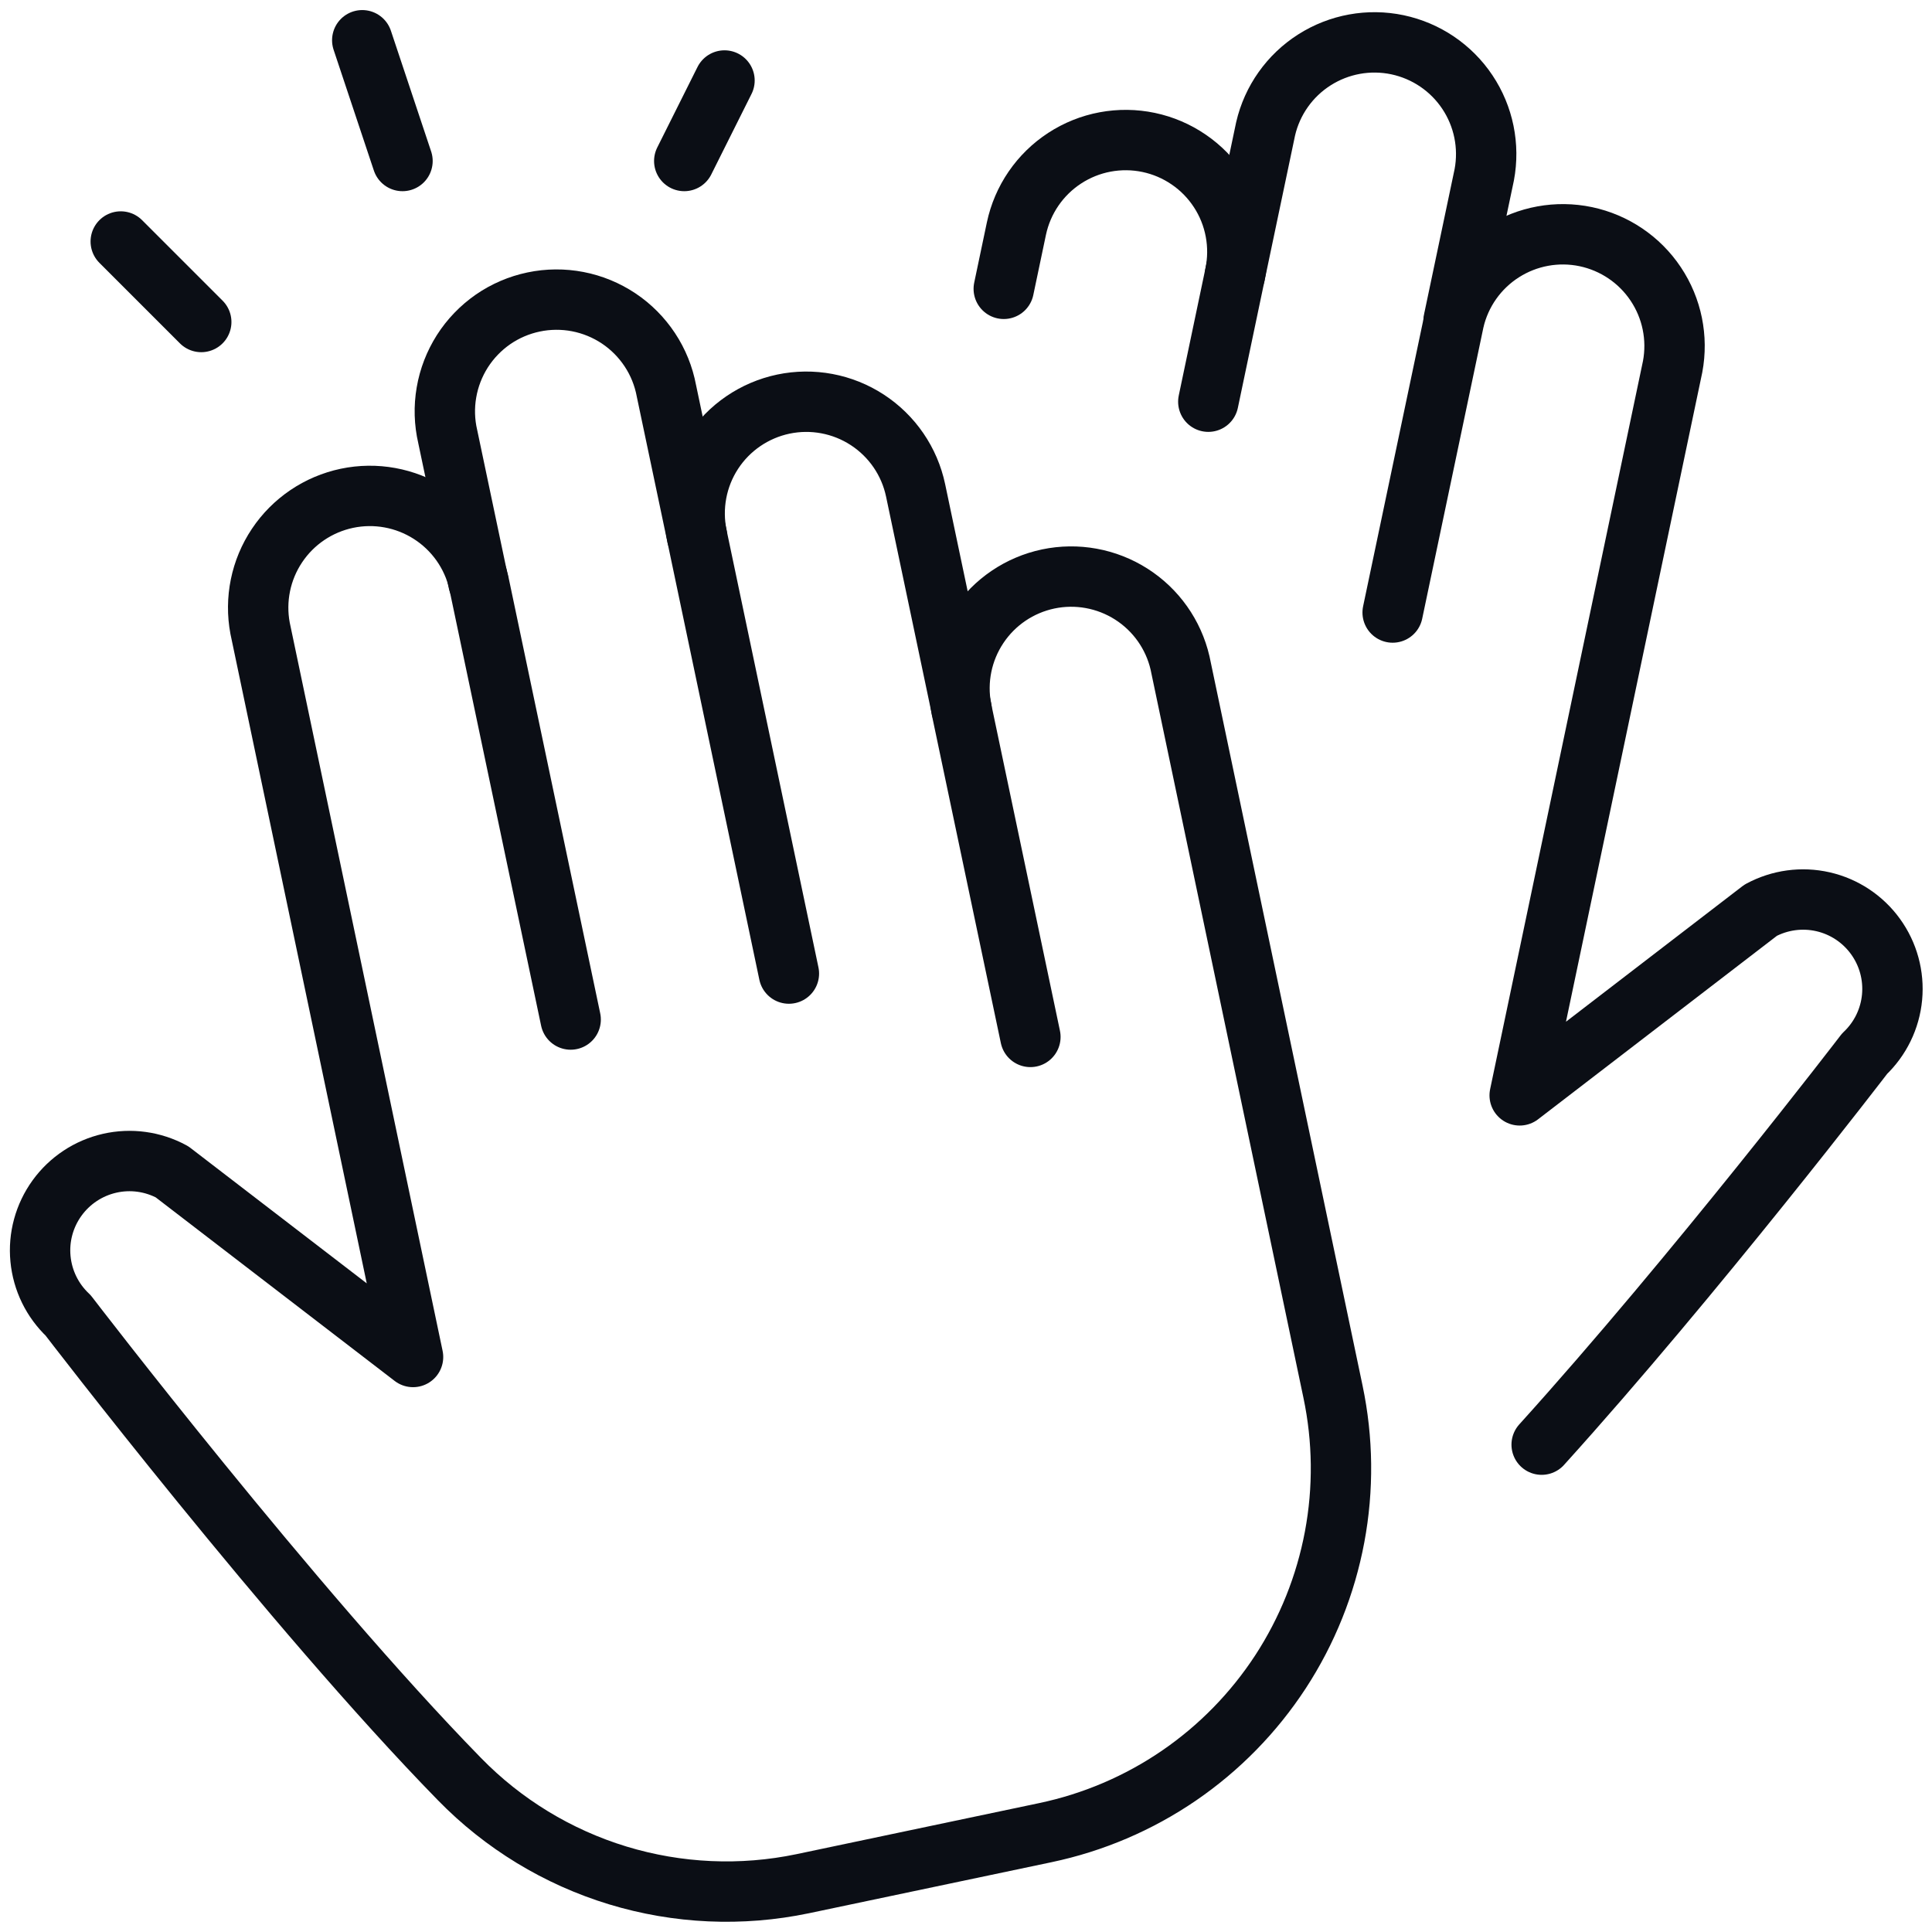
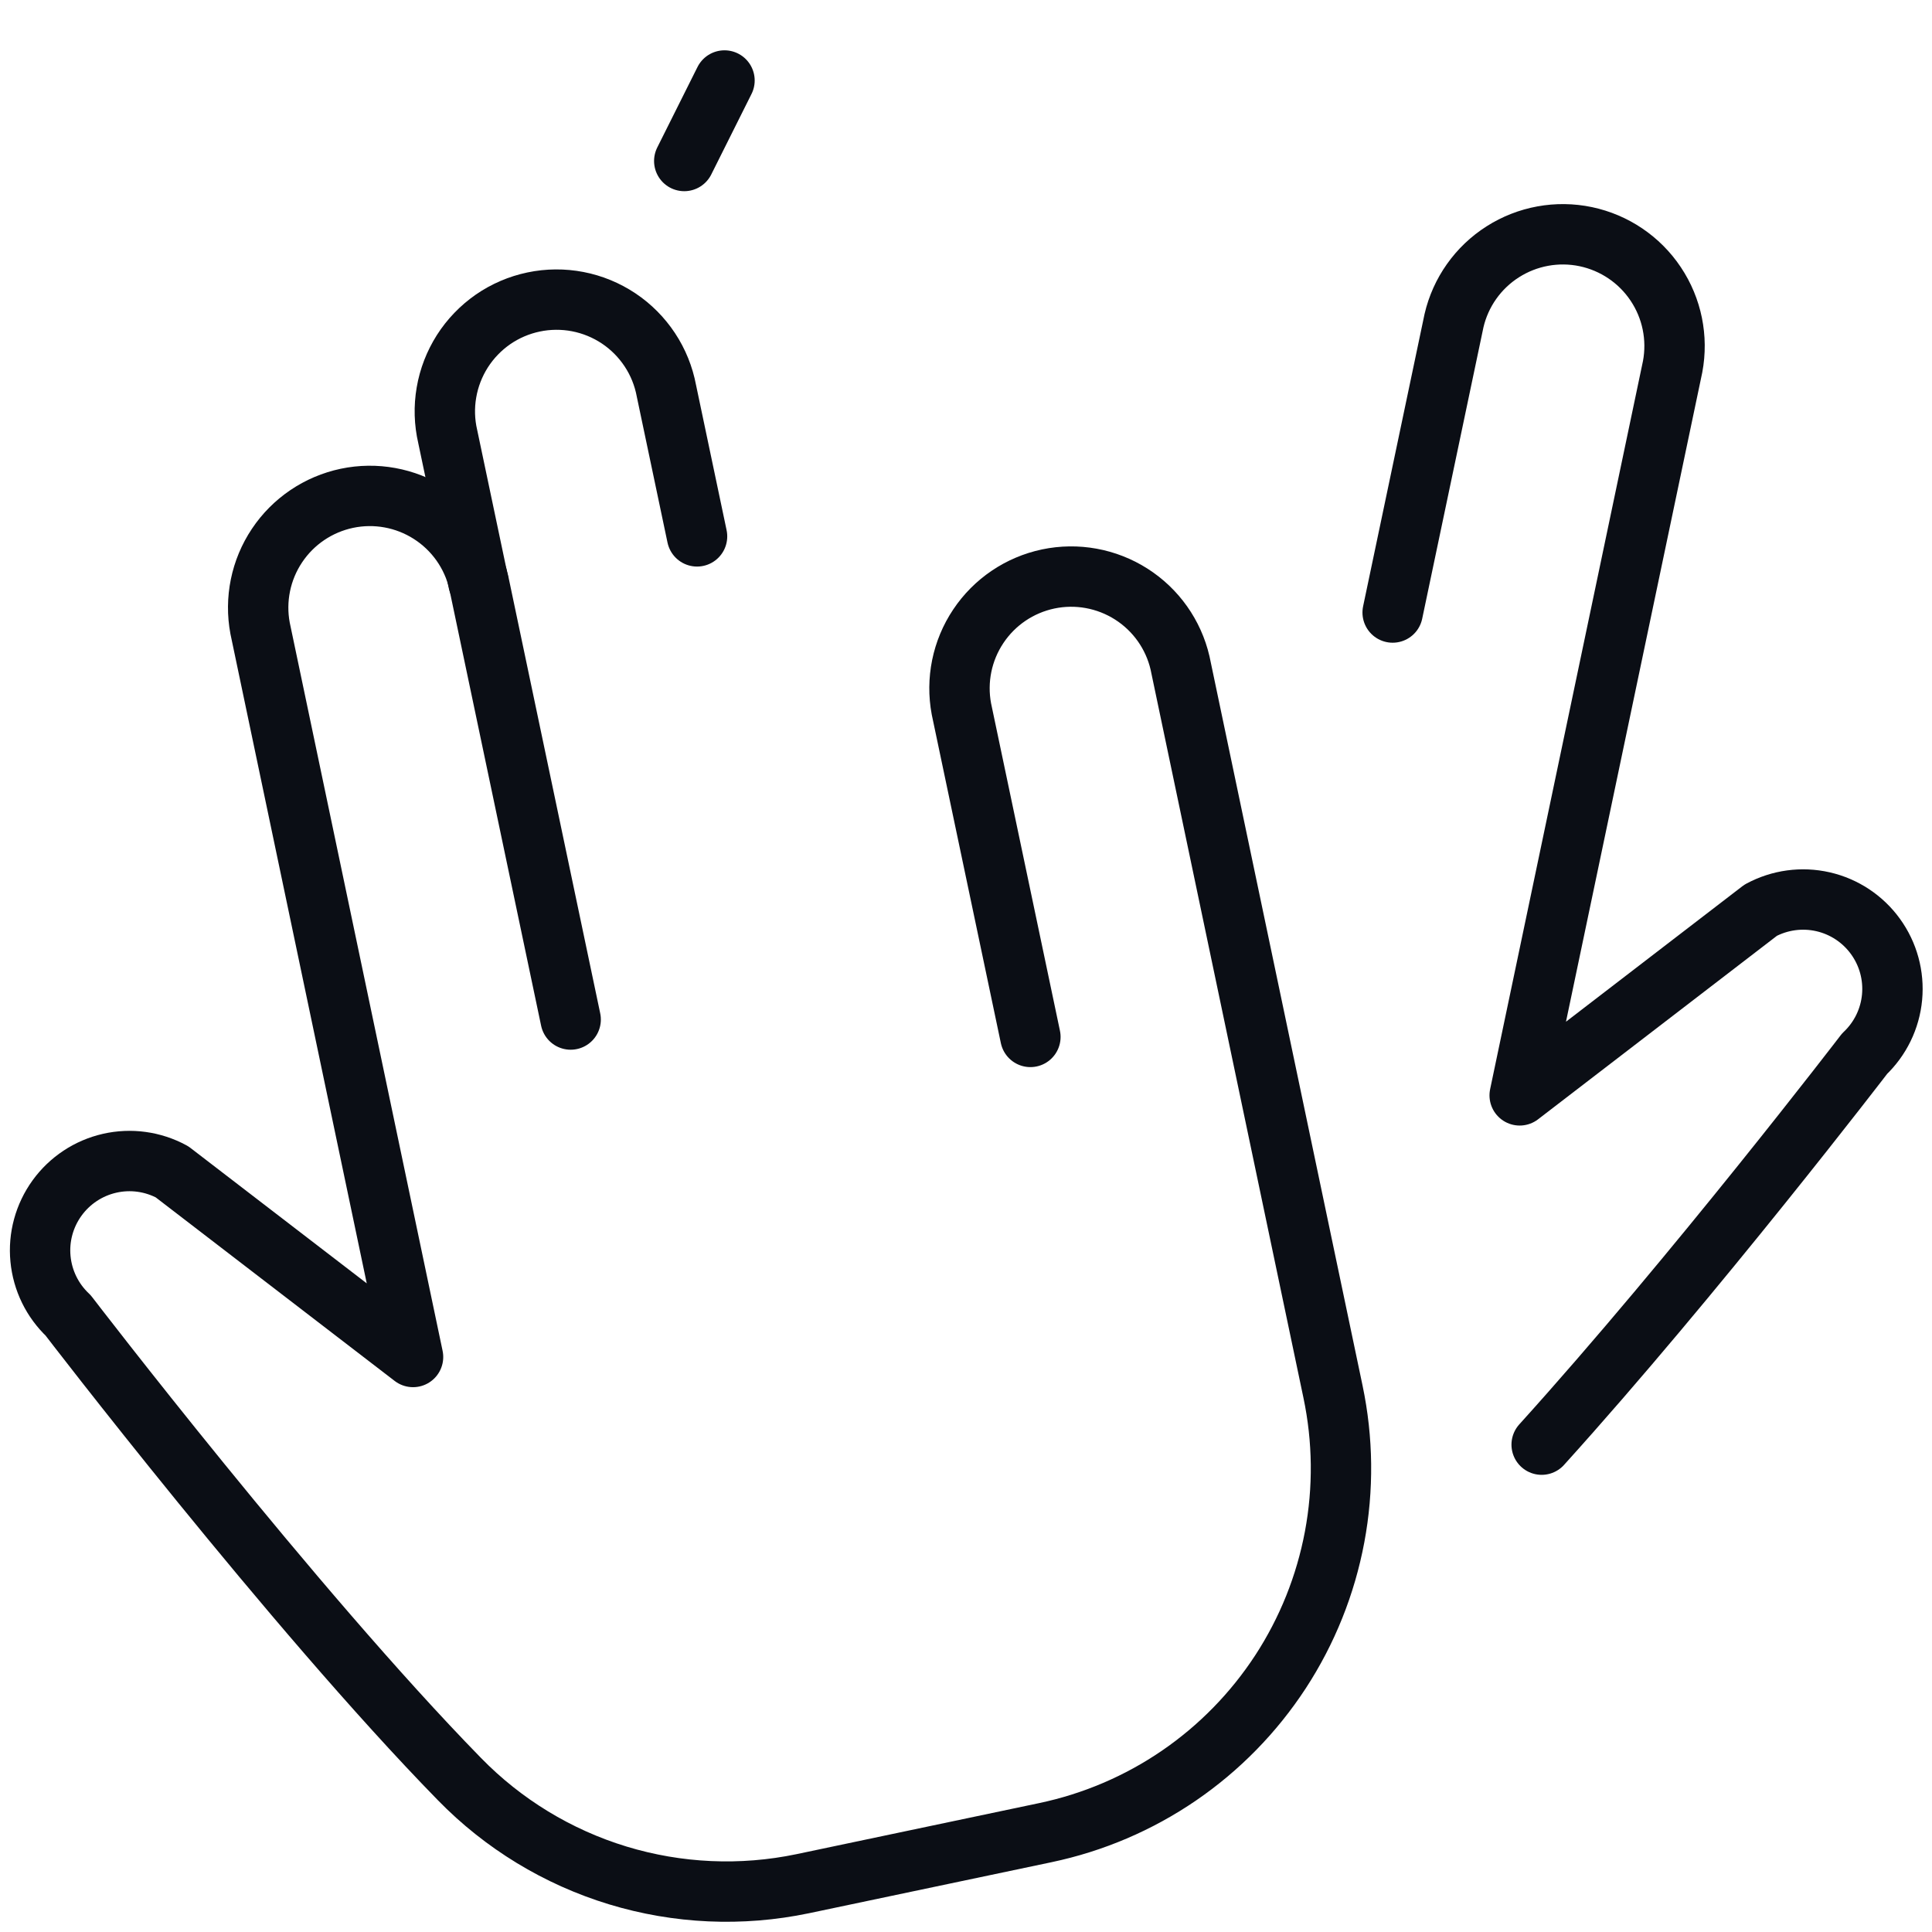
<svg xmlns="http://www.w3.org/2000/svg" width="48" height="48" viewBox="0 0 48 48" fill="none">
  <g clip-path="url(#clip0_2488_16840)">
    <path d="M11.886 14.468L11.124 10.848C11.04 10.488 11.029 10.115 11.092 9.751C11.154 9.387 11.289 9.039 11.487 8.727C11.686 8.415 11.945 8.147 12.248 7.936C12.552 7.726 12.895 7.579 13.257 7.503C13.618 7.427 13.992 7.424 14.354 7.494C14.717 7.564 15.062 7.706 15.37 7.911C15.677 8.116 15.94 8.381 16.144 8.689C16.348 8.997 16.488 9.343 16.556 9.706L17.318 13.326" stroke="#0B0E15" stroke-width="1.5" stroke-linecap="round" stroke-linejoin="round" />
-     <path d="M19.6 24.188L17.318 13.326C17.167 12.606 17.307 11.855 17.709 11.239C18.111 10.623 18.742 10.192 19.462 10.04C20.182 9.889 20.933 10.03 21.549 10.432C22.165 10.834 22.597 11.464 22.748 12.184L23.89 17.614" stroke="#0B0E15" stroke-width="1.5" stroke-linecap="round" stroke-linejoin="round" />
    <path d="M25.6 25.762L23.886 17.614C23.752 16.901 23.902 16.163 24.306 15.559C24.709 14.955 25.332 14.534 26.043 14.384C26.753 14.235 27.494 14.37 28.106 14.76C28.719 15.15 29.154 15.765 29.318 16.472L33.118 34.576C33.368 35.765 33.382 36.991 33.158 38.185C32.934 39.379 32.478 40.517 31.814 41.535C31.15 42.552 30.292 43.429 29.29 44.115C28.287 44.801 27.159 45.282 25.97 45.532L19.944 46.8C18.418 47.119 16.837 47.048 15.346 46.594C13.855 46.139 12.502 45.316 11.414 44.2C7.264 39.954 1.694 32.682 1.694 32.682C1.301 32.312 1.057 31.812 1.006 31.276C0.954 30.739 1.101 30.202 1.417 29.765C1.733 29.328 2.197 29.021 2.723 28.901C3.249 28.781 3.8 28.857 4.274 29.114L10.262 33.714L6.462 15.61C6.328 14.897 6.478 14.159 6.882 13.555C7.285 12.951 7.909 12.53 8.619 12.38C9.33 12.231 10.07 12.366 10.682 12.756C11.295 13.146 11.73 13.761 11.894 14.468L14.178 25.33" stroke="#0B0E15" stroke-width="1.5" stroke-linecap="round" stroke-linejoin="round" />
-     <path d="M30.682 6.826L31.444 3.2C31.608 2.493 32.043 1.878 32.656 1.488C33.268 1.098 34.008 0.963 34.719 1.112C35.429 1.262 36.053 1.683 36.456 2.287C36.86 2.891 37.01 3.629 36.876 4.342L36.114 7.964" stroke="#0B0E15" stroke-width="1.5" stroke-linecap="round" stroke-linejoin="round" />
-     <path d="M24.938 7.176L25.252 5.682C25.404 4.962 25.835 4.332 26.452 3.93C26.757 3.731 27.098 3.594 27.456 3.527C27.815 3.46 28.182 3.464 28.539 3.539C28.895 3.614 29.234 3.759 29.534 3.965C29.835 4.17 30.092 4.434 30.291 4.739C30.49 5.044 30.627 5.385 30.694 5.744C30.761 6.102 30.757 6.47 30.682 6.826L30.02 9.98" stroke="#0B0E15" stroke-width="1.5" stroke-linecap="round" stroke-linejoin="round" />
    <path d="M34.6 15.218L36.124 7.968C36.288 7.261 36.723 6.646 37.336 6.256C37.948 5.866 38.688 5.731 39.399 5.88C40.109 6.03 40.733 6.451 41.136 7.055C41.54 7.659 41.69 8.397 41.556 9.11L37.756 27.214L43.744 22.614C44.218 22.359 44.768 22.284 45.293 22.404C45.818 22.524 46.281 22.831 46.596 23.267C46.912 23.703 47.058 24.239 47.008 24.775C46.958 25.311 46.715 25.81 46.324 26.18C46.324 26.18 42.124 31.664 38.302 35.892" stroke="#0B0E15" stroke-width="1.5" stroke-linecap="round" stroke-linejoin="round" />
-     <path d="M9 1L10 4" stroke="#0B0E15" stroke-width="1.5" stroke-linecap="round" stroke-linejoin="round" />
    <path d="M18 2L17 4" stroke="#0B0E15" stroke-width="1.5" stroke-linecap="round" stroke-linejoin="round" />
-     <path d="M3 6L5 8" stroke="#0B0E15" stroke-width="1.5" stroke-linecap="round" stroke-linejoin="round" />
  </g>
  <defs>
    <clipPath id="clip0_2488_16840">
      <rect width="48" height="48" fill="white" />
    </clipPath>
  </defs>
</svg>